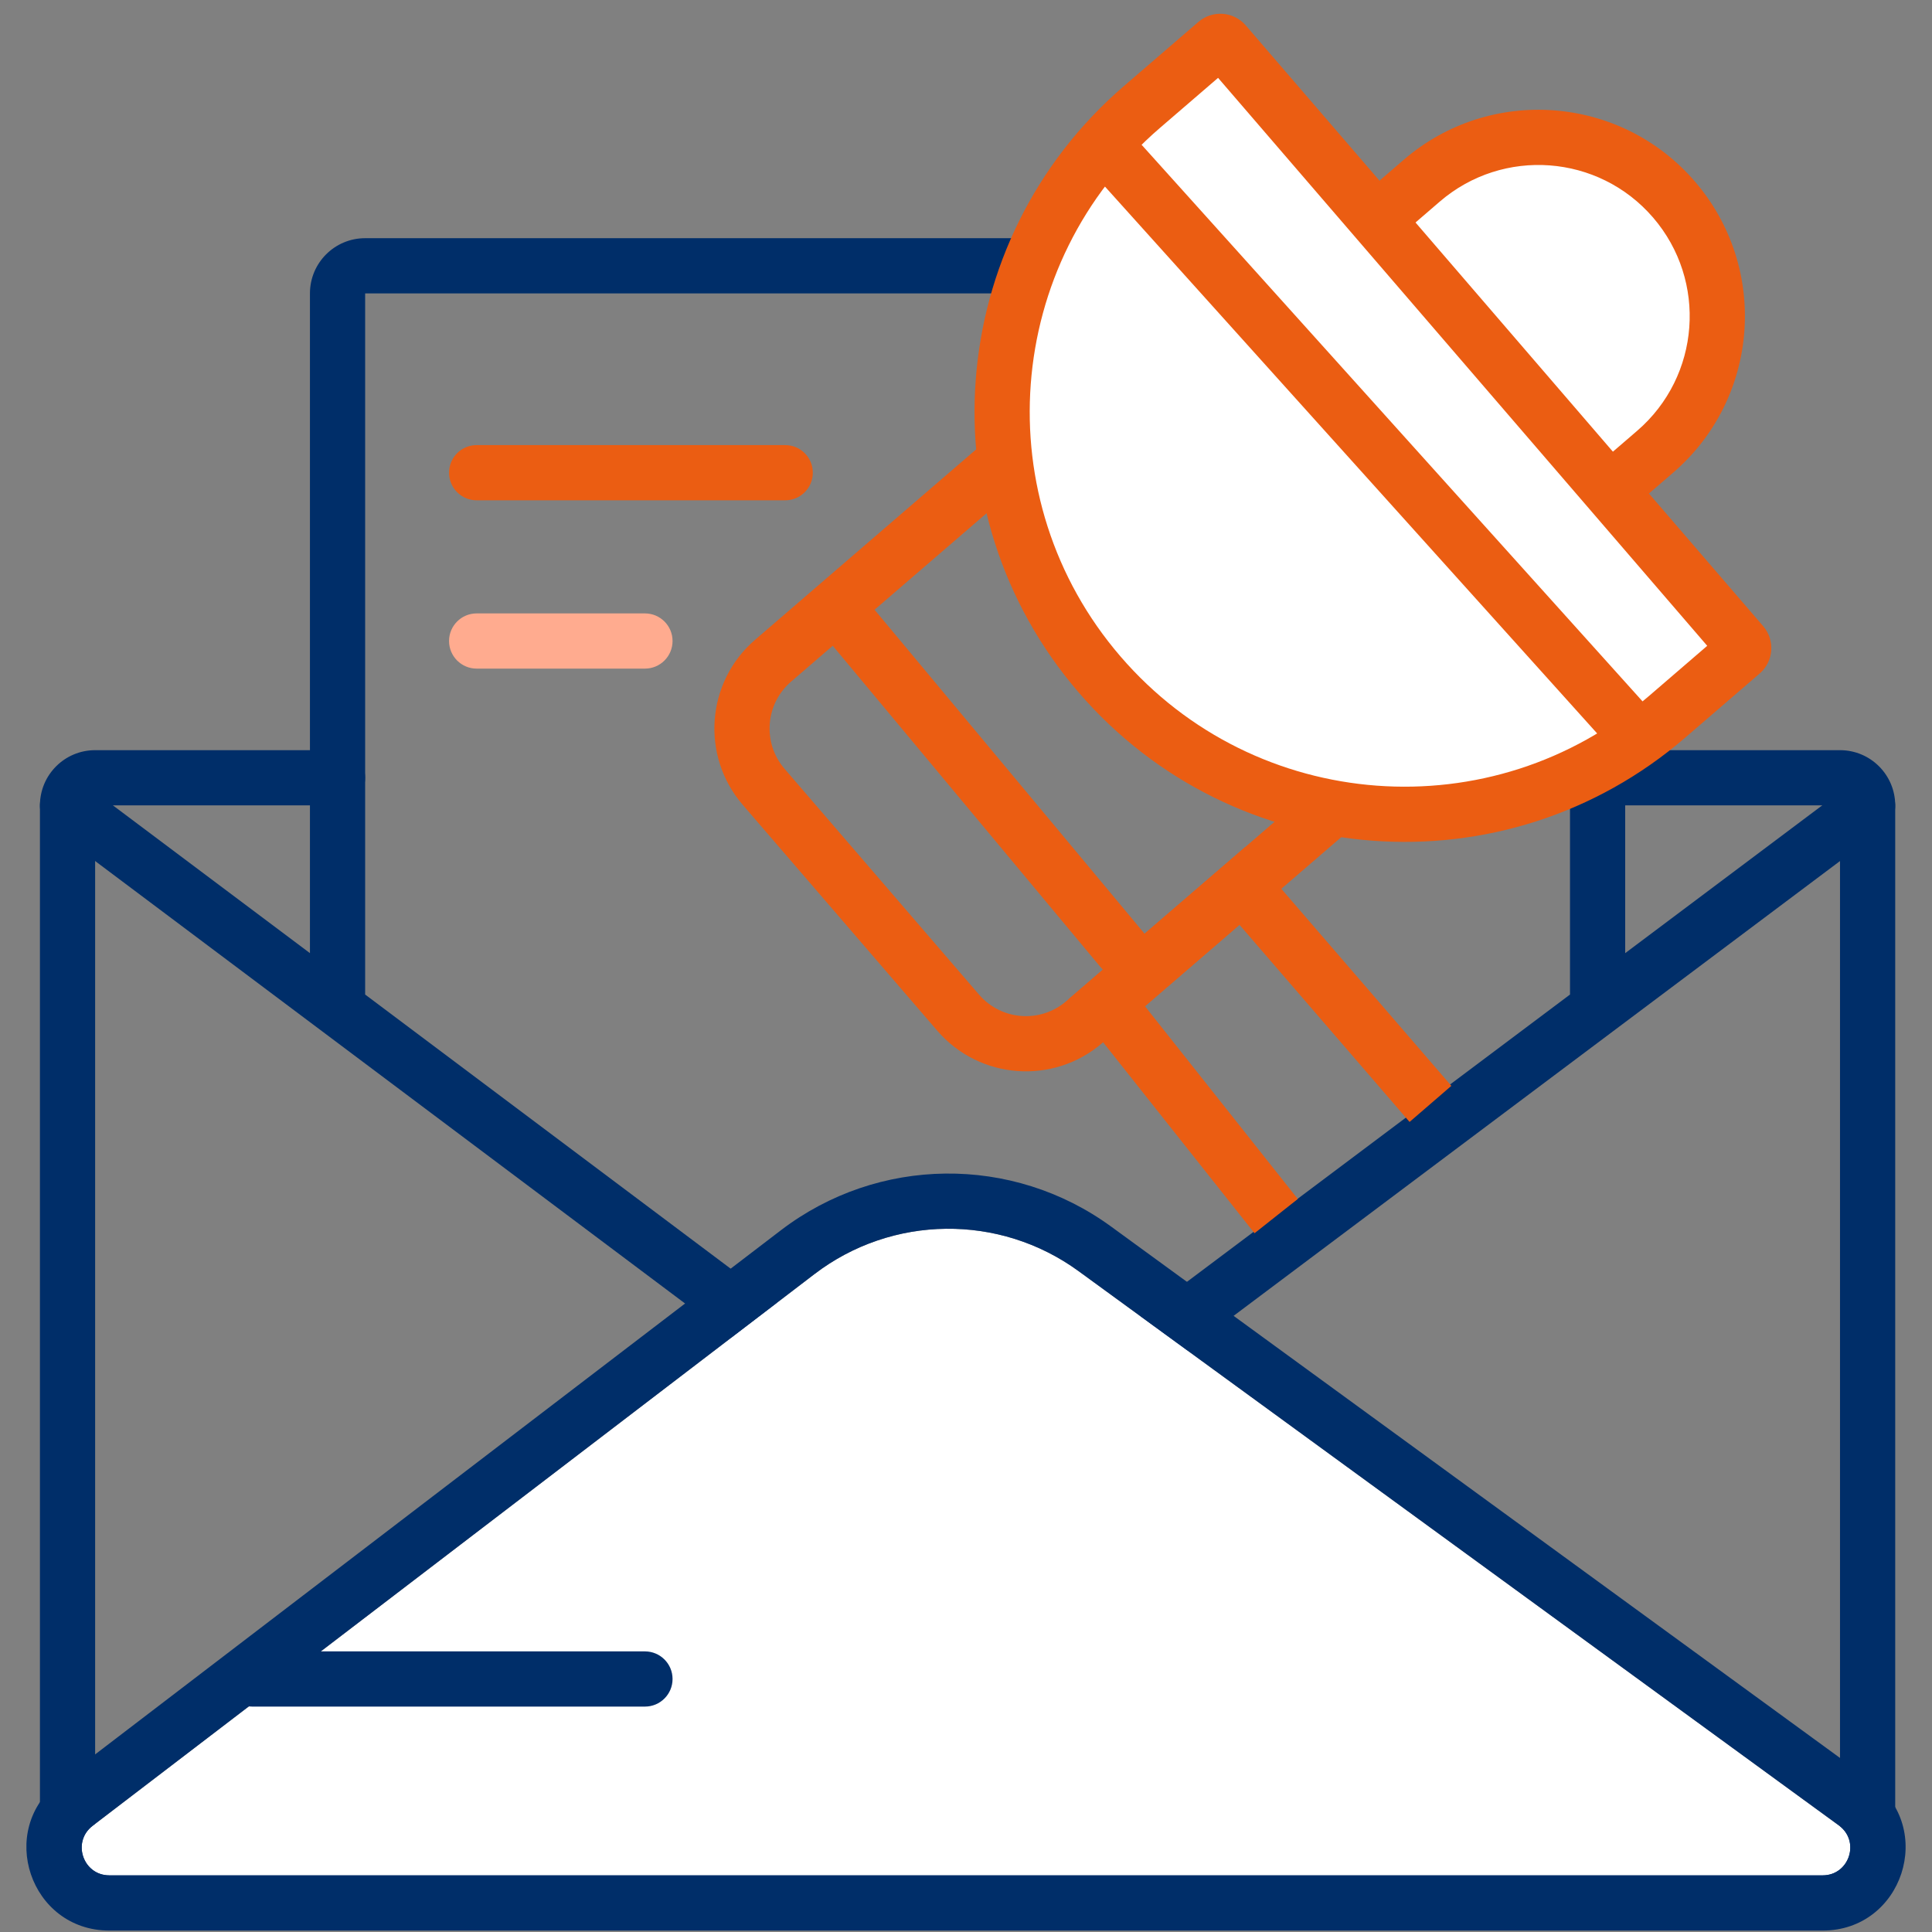
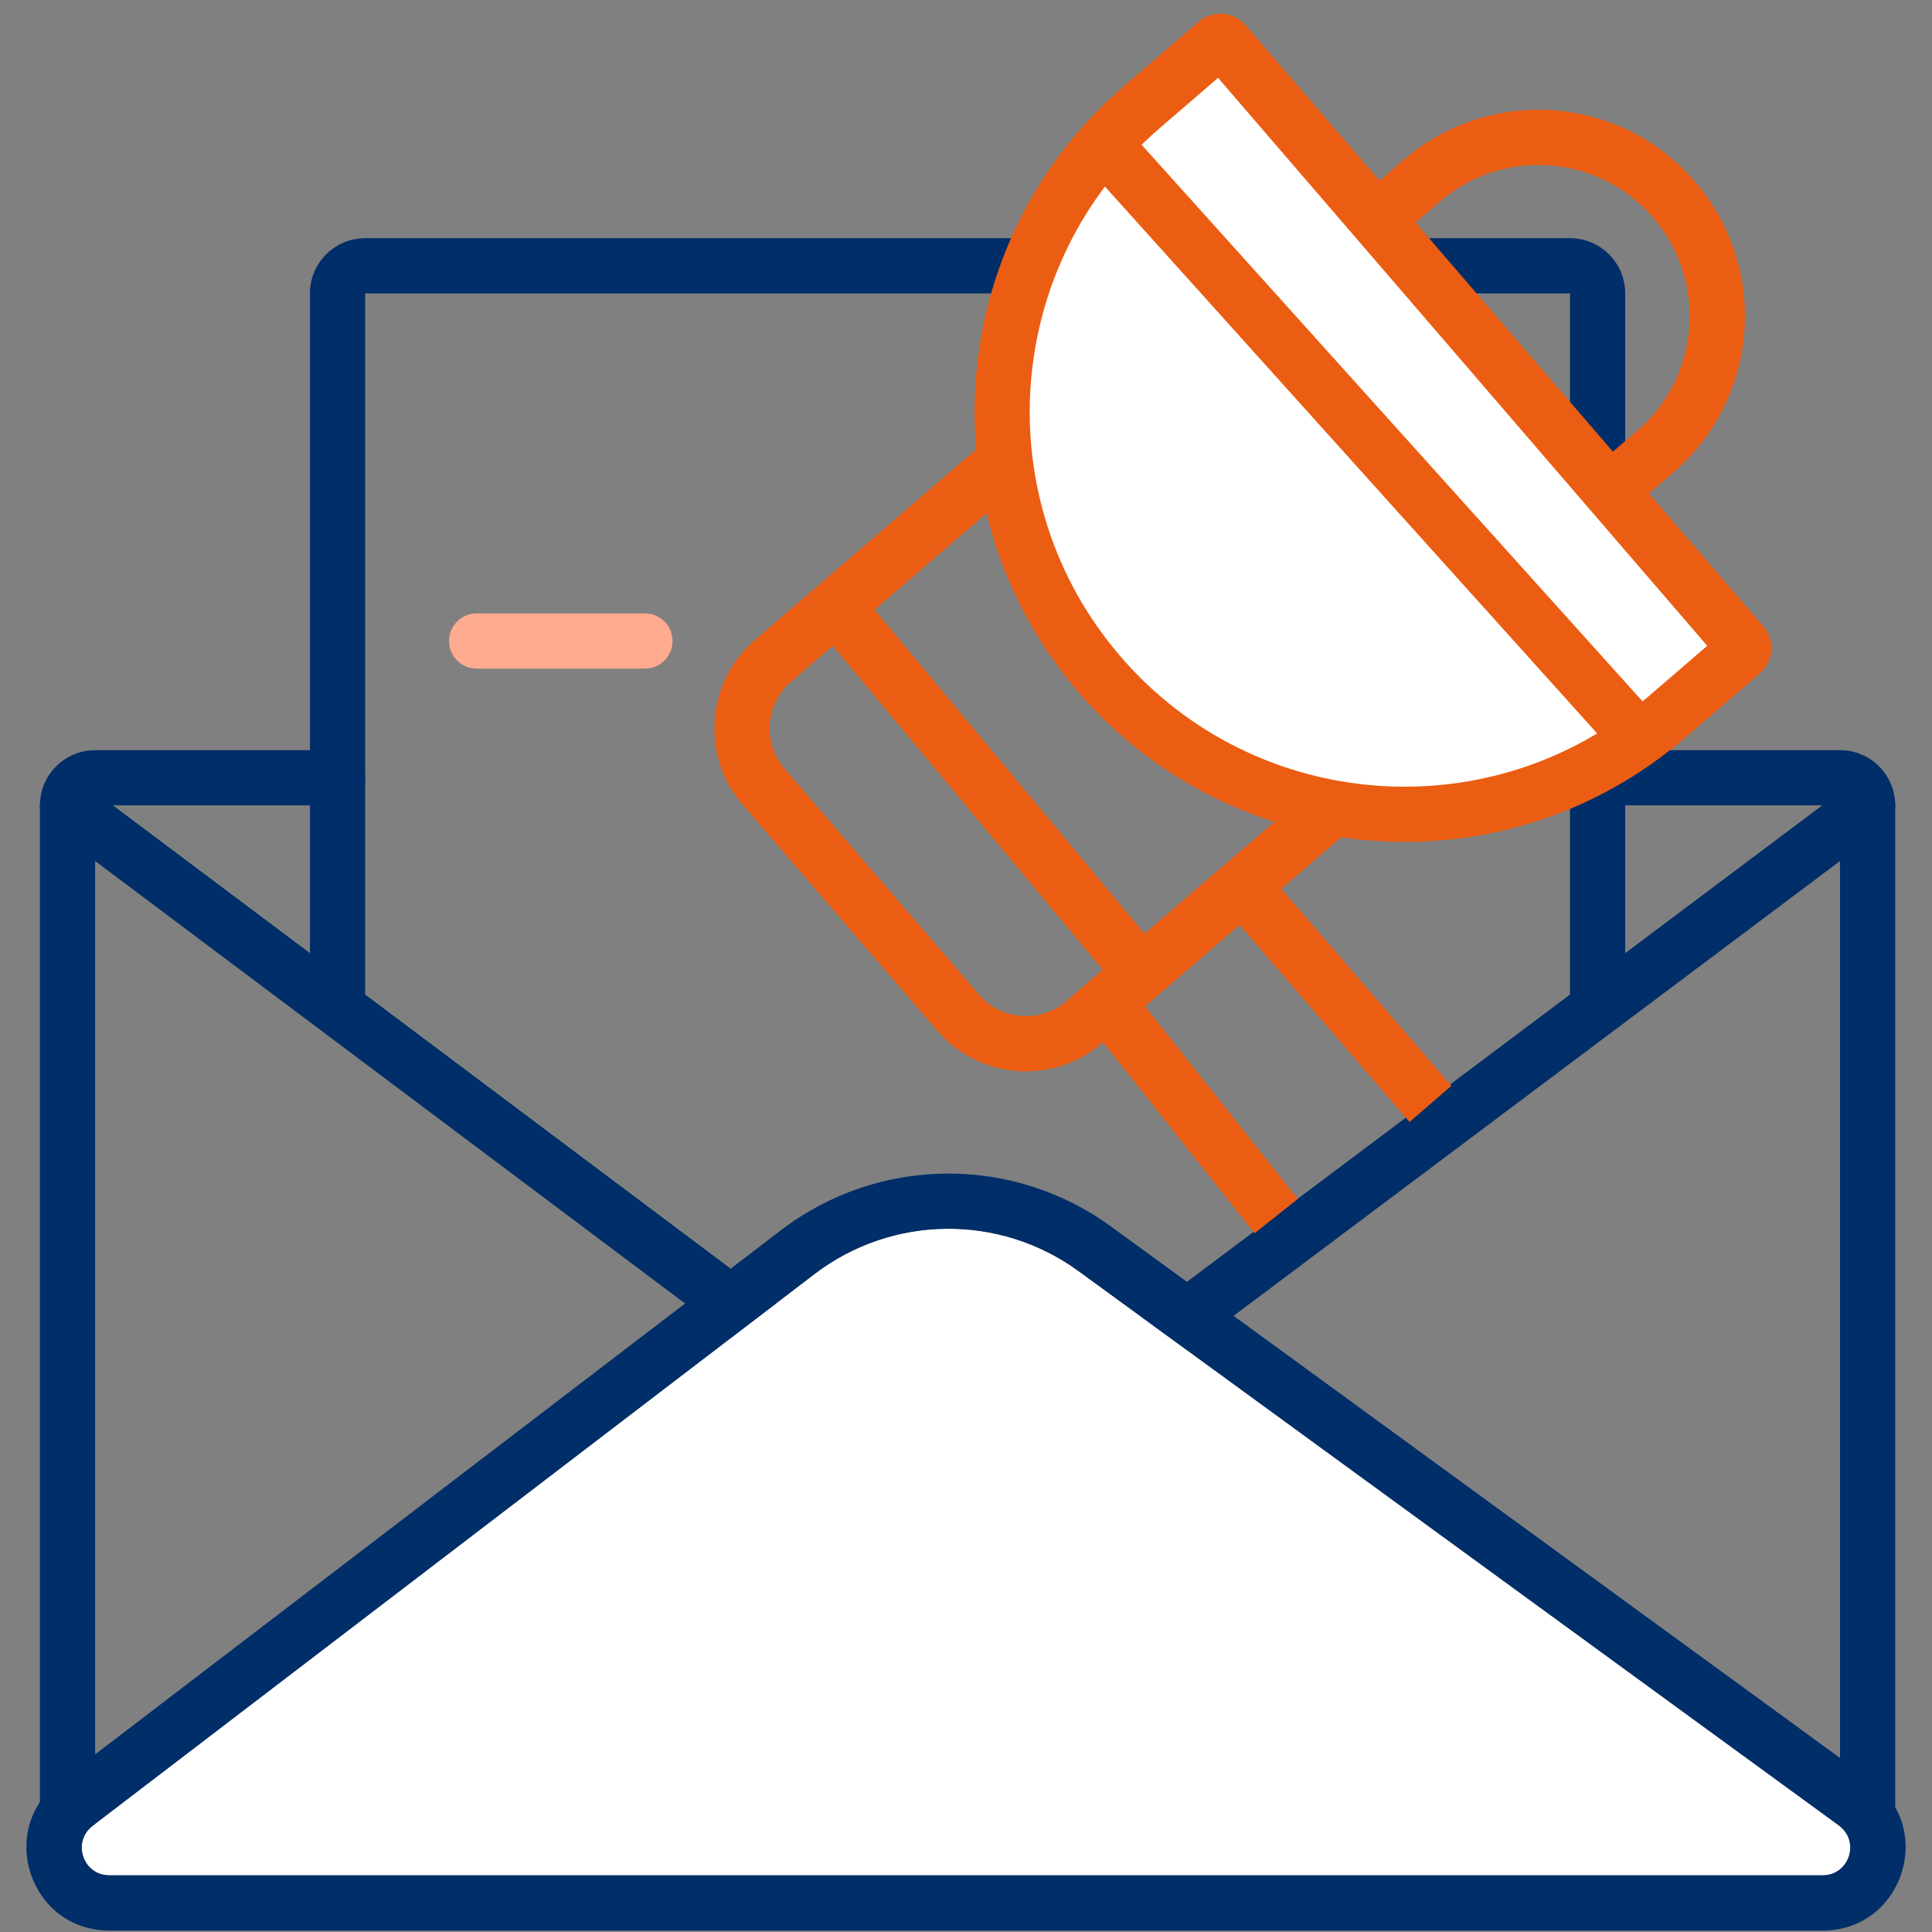
<svg xmlns="http://www.w3.org/2000/svg" width="70" height="70" viewBox="0 0 70 70" fill="none">
  <rect x="0" y="0" width="70" height="70" fill="#808080" stroke="none" />
  <g id="Introduce Brokers">
    <path id="Vector (Stroke)" fill-rule="evenodd" clip-rule="evenodd" d="M1.447 29.18C1.447 28.076 2.342 27.18 3.447 27.18H12.23C12.782 27.18 13.23 27.628 13.23 28.18C13.23 28.733 12.782 29.18 12.23 29.18H3.447L3.447 66.313H66.667V29.18H57.884C57.332 29.18 56.884 28.733 56.884 28.18C56.884 27.628 57.332 27.18 57.884 27.18H66.667C67.772 27.18 68.667 28.076 68.667 29.18V66.313C68.667 67.417 67.772 68.313 66.667 68.313H3.447C2.342 68.313 1.447 67.417 1.447 66.313V29.18Z" fill="#002E69" />
    <path id="Vector (Stroke)_2" fill-rule="evenodd" clip-rule="evenodd" d="M11.23 10.63C11.23 9.526 12.125 8.63 13.23 8.63H56.884C57.989 8.63 58.884 9.526 58.884 10.63V34.534L67.067 28.397C67.509 28.065 68.136 28.155 68.467 28.597C68.799 29.038 68.709 29.665 68.267 29.997L35.657 54.455C35.301 54.721 34.813 54.721 34.457 54.455L1.847 29.997C1.405 29.665 1.315 29.038 1.647 28.597C1.978 28.155 2.605 28.065 3.047 28.397L11.23 34.534V10.63ZM13.23 36.034L35.057 52.404L56.884 36.034V10.63L13.23 10.63V36.034Z" fill="#002E69" />
    <path id="Vector 6" d="M29.508 46.164L3.355 66.153C2.595 66.734 3.005 67.948 3.962 67.948H66.038C67.006 67.948 67.409 66.71 66.627 66.14L39.079 46.056C36.216 43.969 32.322 44.013 29.508 46.164Z" fill="white" />
    <path id="Vector 6 (Stroke)" fill-rule="evenodd" clip-rule="evenodd" d="M2.14 64.564L28.293 44.575C31.811 41.886 36.679 41.831 40.257 44.44L67.806 64.524C70.152 66.234 68.942 69.948 66.038 69.948H3.962C1.093 69.948 -0.14 66.307 2.14 64.564ZM3.355 66.153L29.508 46.164C32.322 44.013 36.216 43.969 39.079 46.056L66.627 66.14C67.409 66.71 67.006 67.948 66.038 67.948H3.962C3.005 67.948 2.595 66.734 3.355 66.153Z" fill="#002E69" />
    <path id="Vector (Stroke)_3" fill-rule="evenodd" clip-rule="evenodd" d="M45.118 30.689L38.724 36.196L45.454 44.683L47.021 43.441L41.484 36.458L44.909 33.508L51.071 40.65L52.585 39.343L45.118 30.689Z" fill="#EB5D12" />
    <path id="Vector (Stroke)_4" fill-rule="evenodd" clip-rule="evenodd" d="M36.95 16.239C36.59 15.821 35.958 15.774 35.54 16.134L27.357 23.182C25.582 24.71 25.383 27.387 26.911 29.161L33.959 37.344C35.487 39.118 38.164 39.318 39.938 37.79L48.939 30.037C49.358 29.677 49.405 29.045 49.044 28.627C48.684 28.209 48.053 28.161 47.634 28.522L38.633 36.274C37.696 37.082 36.281 36.976 35.474 36.039L28.426 27.856C27.619 26.919 27.724 25.504 28.662 24.697L36.845 17.649C37.263 17.289 37.31 16.657 36.95 16.239Z" fill="#EB5D12" />
-     <path id="Vector" d="M49.876 7.957L51.513 6.547C54.224 4.212 58.316 4.517 60.651 7.228C62.986 9.94 62.682 14.031 59.97 16.366L58.333 17.776" fill="white" />
    <path id="Vector (Stroke)_5" fill-rule="evenodd" clip-rule="evenodd" d="M61.409 6.576C58.713 3.446 53.99 3.093 50.86 5.789L49.224 7.199L50.529 8.714L52.165 7.305C54.458 5.33 57.918 5.588 59.893 7.881C61.868 10.174 61.611 13.634 59.317 15.609L57.681 17.018L58.986 18.534L60.623 17.124C63.753 14.428 64.105 9.706 61.409 6.576Z" fill="#EB5D12" />
    <path id="Vector_2" d="M63.104 23.644C63.194 23.567 63.204 23.431 63.127 23.342L44.378 1.573C44.301 1.483 44.165 1.473 44.076 1.55L41.374 3.877C35.273 9.132 34.587 18.337 39.841 24.438C45.096 30.539 54.302 31.226 60.403 25.971L63.104 23.644Z" fill="white" />
    <path id="Vector (Stroke)_6" fill-rule="evenodd" clip-rule="evenodd" d="M44.133 2.821L61.856 23.399L59.75 25.213C54.068 30.107 45.493 29.468 40.599 23.786C35.705 18.103 36.344 9.529 42.026 4.635L44.133 2.821ZM45.136 0.92C44.698 0.412 43.931 0.355 43.423 0.792L40.721 3.119C34.202 8.734 33.469 18.571 39.084 25.091C44.699 31.61 54.536 32.344 61.055 26.729L63.757 24.402C64.265 23.964 64.322 23.197 63.885 22.689L45.136 0.92Z" fill="#EB5D12" />
-     <path id="Line 33 (Stroke)" fill-rule="evenodd" clip-rule="evenodd" d="M16.27 17.127C16.27 16.574 16.717 16.127 17.27 16.127H28.45C29.003 16.127 29.45 16.574 29.45 17.127C29.45 17.679 29.003 18.127 28.45 18.127H17.27C16.717 18.127 16.27 17.679 16.27 17.127Z" fill="#EB5D12" />
    <path id="Line 35 (Stroke)" fill-rule="evenodd" clip-rule="evenodd" d="M39.978 5.203C40.389 4.833 41.021 4.866 41.391 5.277L59.686 25.605C60.056 26.016 60.023 26.648 59.612 27.018C59.202 27.387 58.569 27.354 58.2 26.943L39.904 6.615C39.535 6.204 39.568 5.572 39.978 5.203Z" fill="#EB5D12" />
    <path id="Line 36 (Stroke)" fill-rule="evenodd" clip-rule="evenodd" d="M29.843 21.441C30.267 21.087 30.898 21.144 31.251 21.569L41.416 33.766C41.769 34.19 41.712 34.821 41.288 35.174C40.863 35.528 40.233 35.47 39.879 35.046L29.715 22.849C29.361 22.425 29.419 21.794 29.843 21.441Z" fill="#EB5D12" />
    <path id="Line 34 (Stroke)" fill-rule="evenodd" clip-rule="evenodd" d="M16.27 23.225C16.27 22.673 16.717 22.225 17.27 22.225H23.368C23.92 22.225 24.368 22.673 24.368 23.225C24.368 23.777 23.92 24.225 23.368 24.225H17.27C16.717 24.225 16.27 23.777 16.27 23.225Z" fill="#FFAB8F" />
-     <path id="Line 33 (Stroke)_2" fill-rule="evenodd" clip-rule="evenodd" d="M8.138 60.833C8.138 60.281 8.586 59.833 9.138 59.833H23.368C23.92 59.833 24.368 60.281 24.368 60.833C24.368 61.385 23.92 61.833 23.368 61.833H9.138C8.586 61.833 8.138 61.385 8.138 60.833Z" fill="#002E69" />
  </g>
</svg>